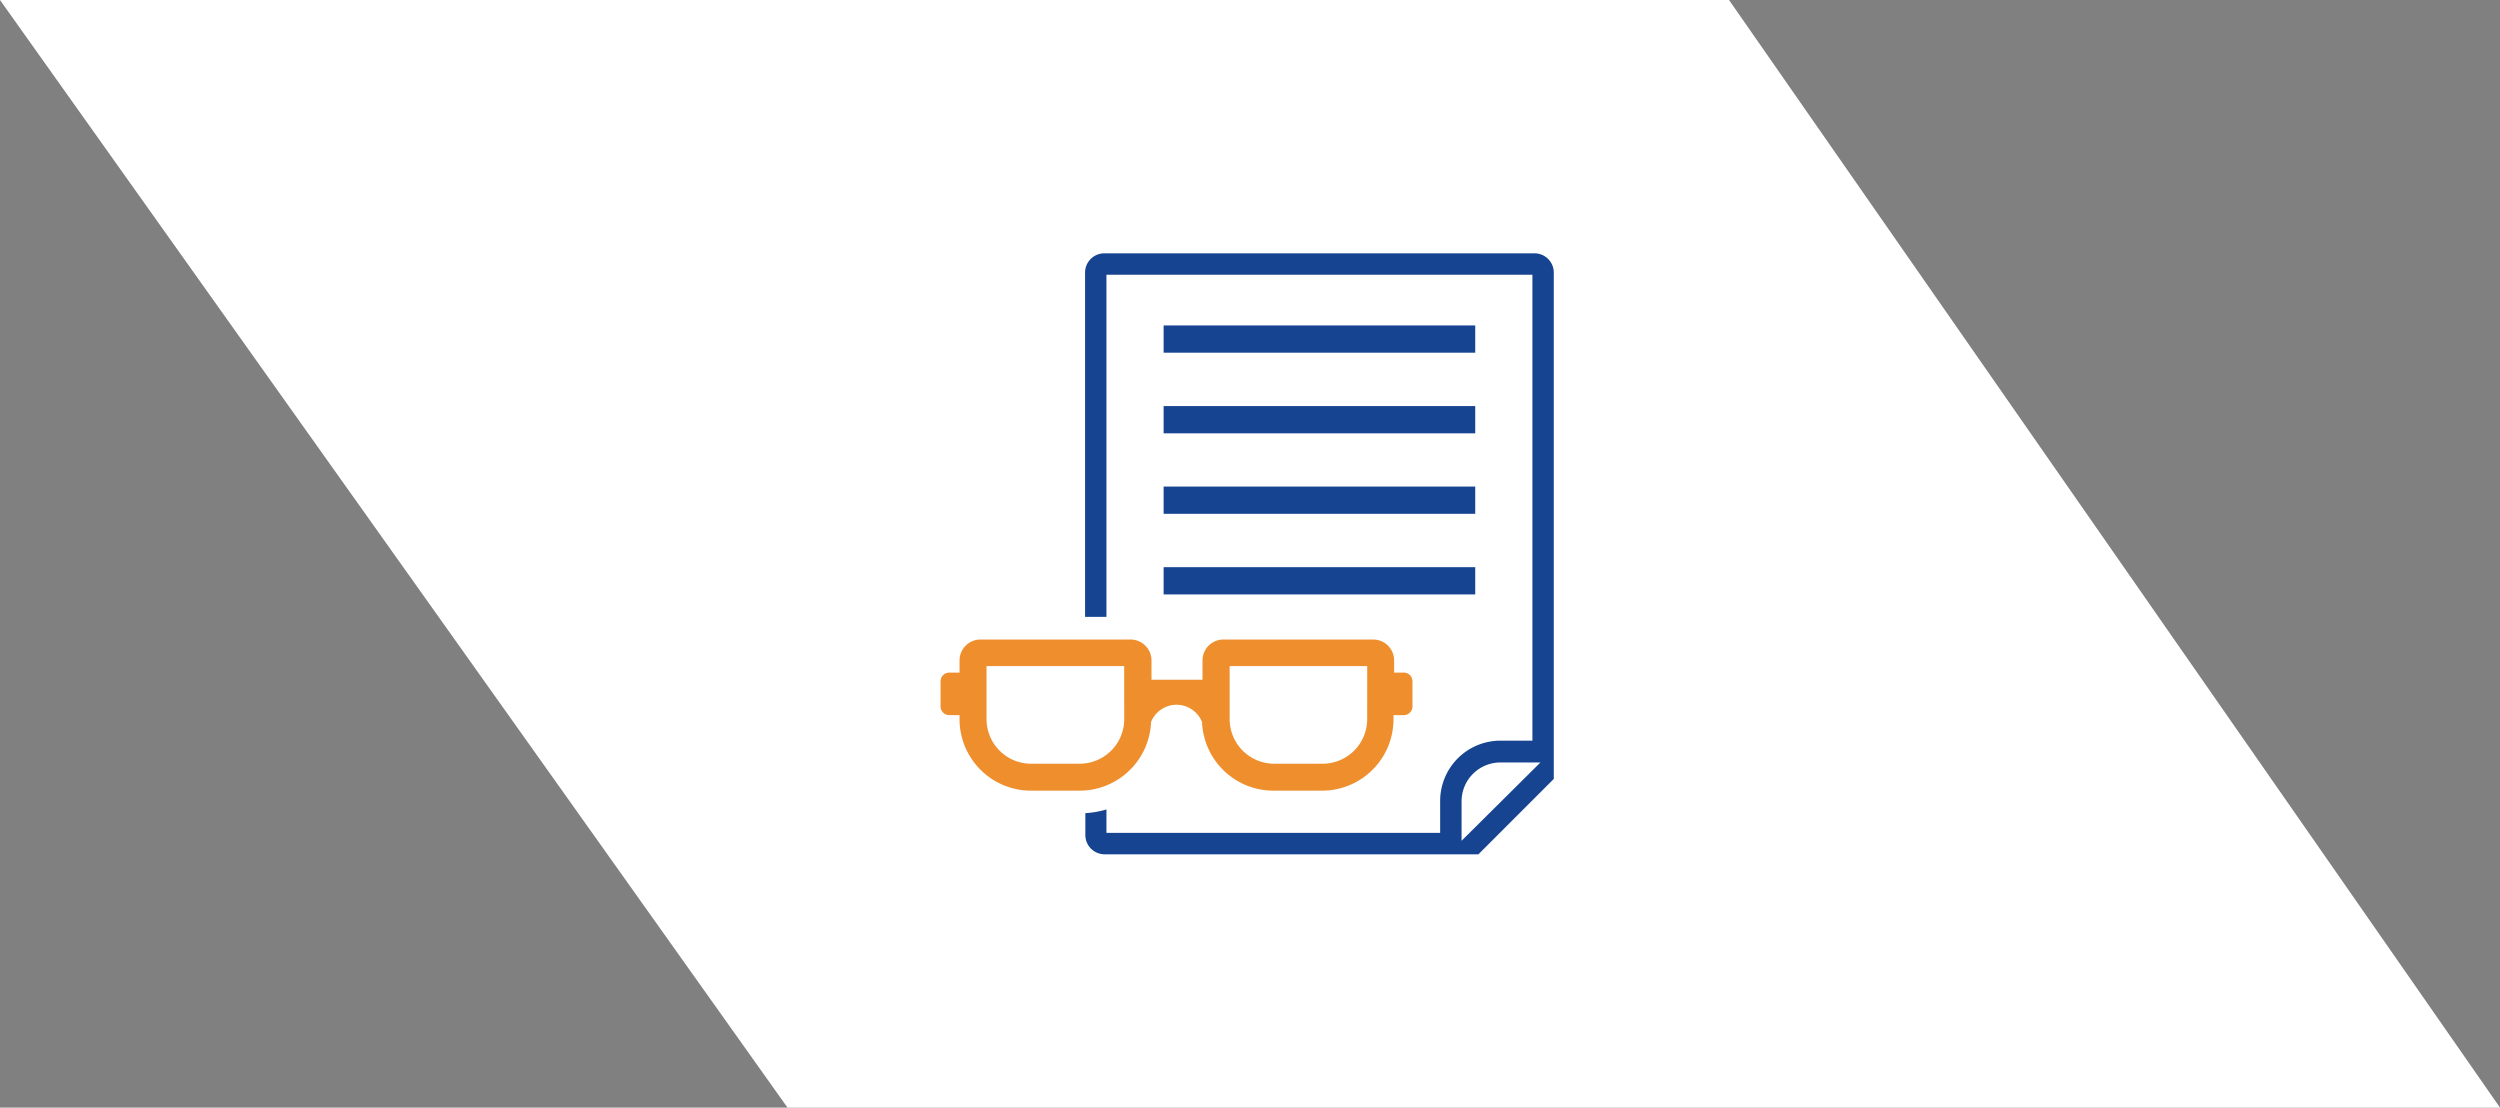
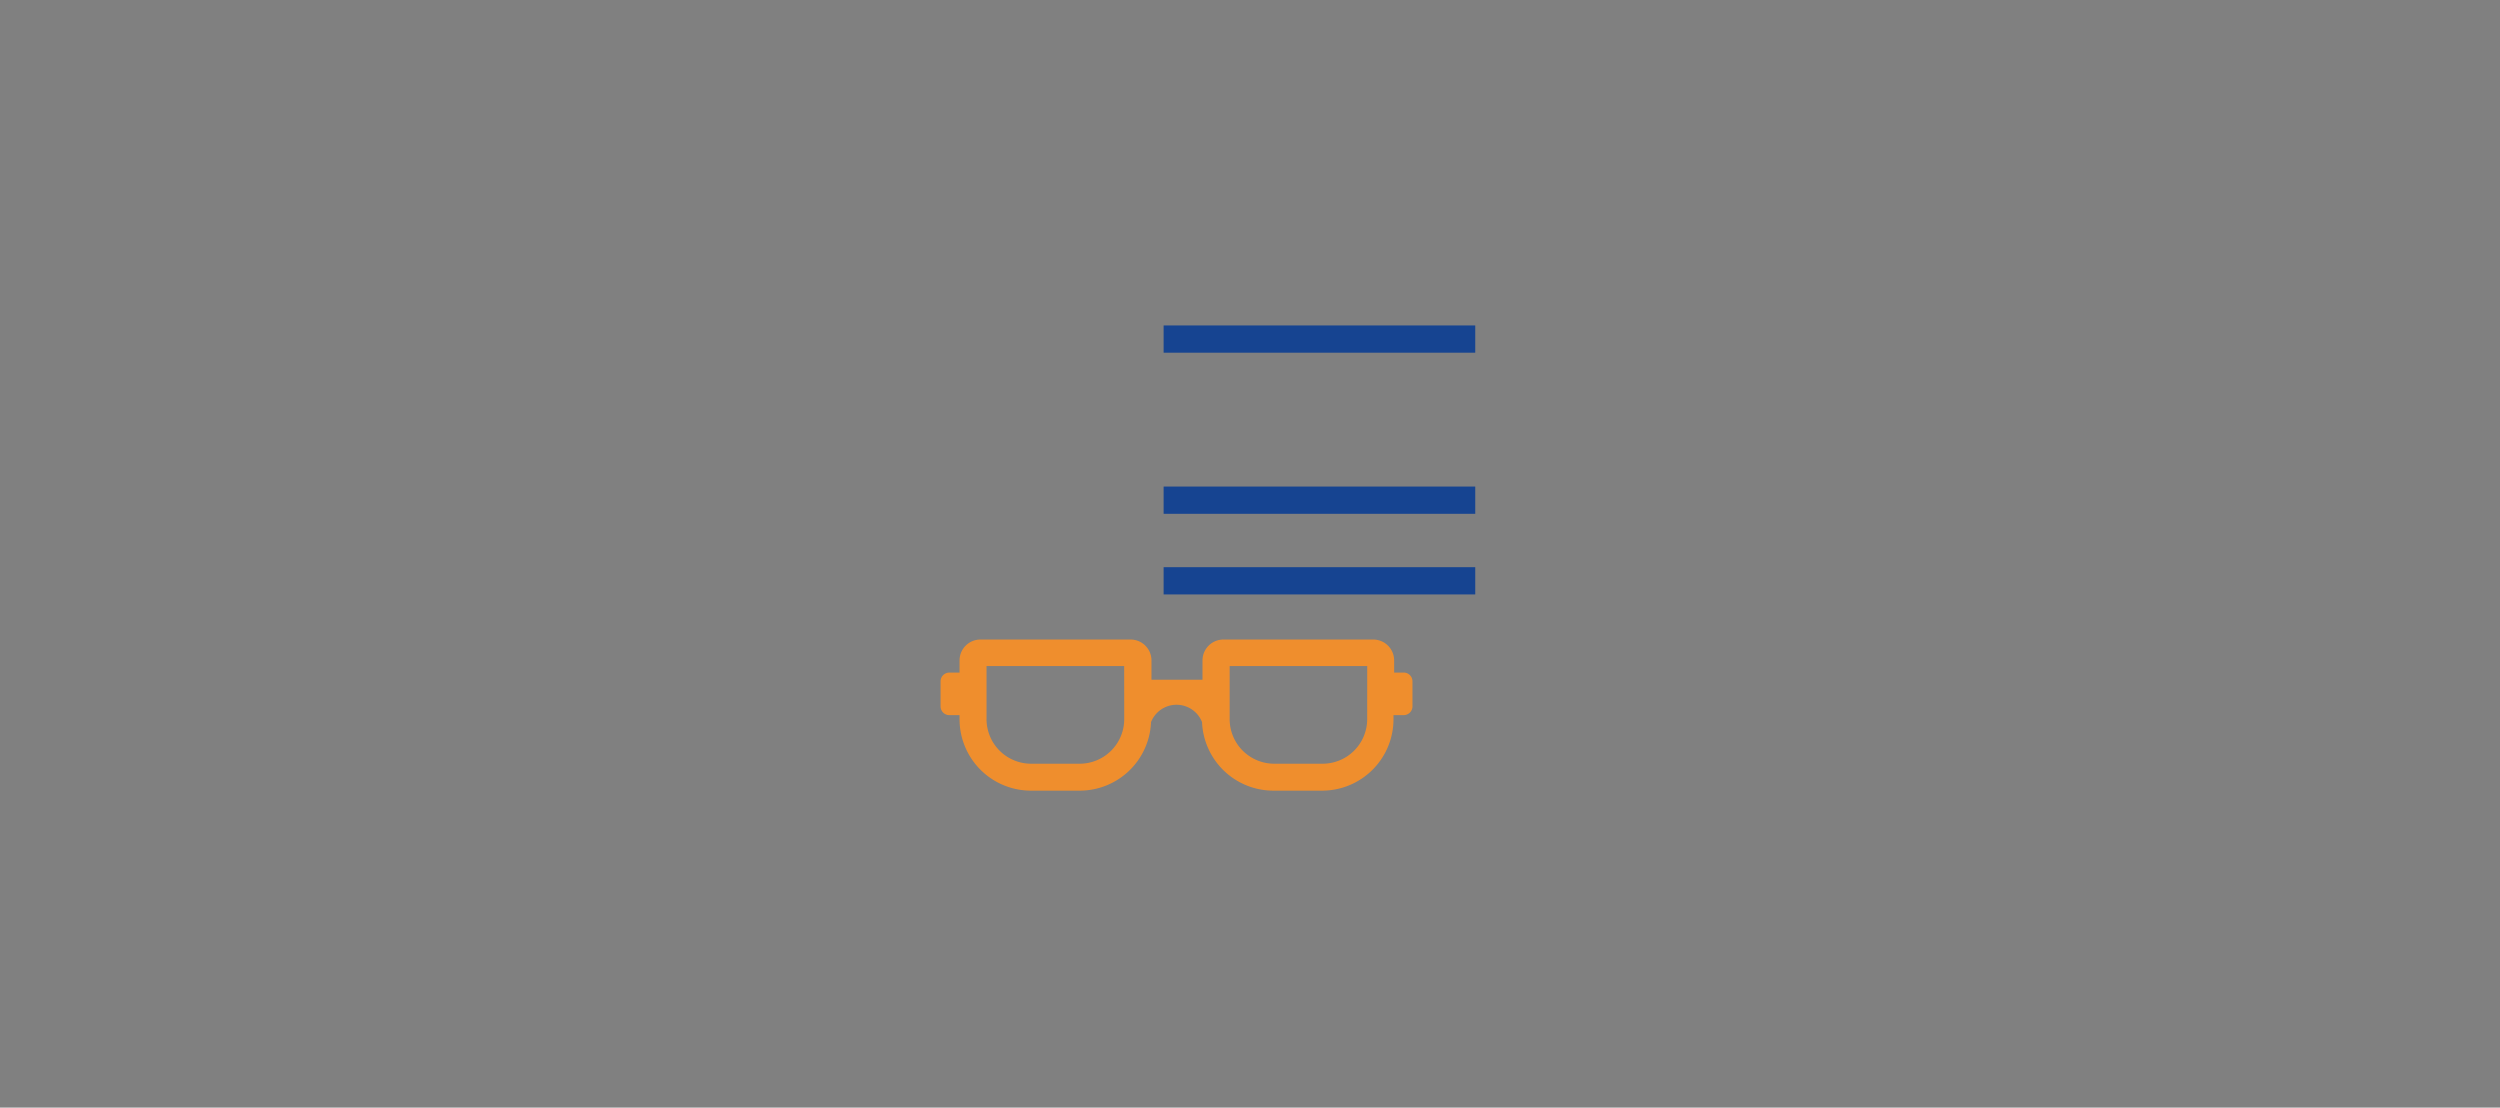
<svg xmlns="http://www.w3.org/2000/svg" width="177.717" height="78.737" viewBox="0 0 177.717 78.737">
  <rect x="0" y="0" width="177.717" height="78.737" fill="#808080" stroke="none" />
  <g id="Group_46" data-name="Group 46" transform="translate(-1010.041 -3414.609)">
    <g id="Group_47" data-name="Group 47">
      <g id="Group_49" data-name="Group 49">
        <g id="Group_44" data-name="Group 44">
          <g id="Group_37" data-name="Group 37">
            <g id="Group_67" data-name="Group 67" transform="translate(865.082 2620.218)">
-               <path id="Path_122" data-name="Path 122" d="M121.735,0H0L54.806,78.737H177.717Z" transform="translate(322.676 873.128) rotate(180)" fill="#fff" />
-             </g>
+               </g>
          </g>
        </g>
        <g id="planning" transform="translate(1075.233 3430.217)">
-           <path id="Path_17" data-name="Path 17" d="M15.28,3.77V28.642H17.6V4.321H47.08V36.643H45.208a4.686,4.686,0,0,0-4.686,4.686V43.2H17.6V41.373a6.274,6.274,0,0,1-2.3.435v1.944a1.77,1.77,0,0,0,1.748,1.77H43.808L49.4,39.929V3.77A1.77,1.77,0,0,0,47.631,2H17.05a1.77,1.77,0,0,0-1.77,1.77Zm31.8,35.223L42.844,43.2V41.329a2.365,2.365,0,0,1,2.365-2.336Z" transform="translate(-3.738)" fill="#164491" stroke="#fff" stroke-width="0.8" />
          <g id="Group_48" data-name="Group 48" transform="translate(1.67 7.527)">
            <path id="Path_18" data-name="Path 18" d="M23.53,9.62H45.682v1.937H23.53Z" transform="translate(-7.674 -9.62)" fill="#164491" />
-             <path id="Path_19" data-name="Path 19" d="M23.53,17.52H45.682v1.937H23.53Z" transform="translate(-7.674 -11.79)" fill="#164491" />
            <path id="Path_20" data-name="Path 20" d="M23.53,25.41H45.682v1.937H23.53Z" transform="translate(-7.674 -13.957)" fill="#164491" />
            <path id="Path_21" data-name="Path 21" d="M23.53,33.31H45.682v1.937H23.53Z" transform="translate(-7.674 -16.126)" fill="#164491" />
            <path id="Path_22" data-name="Path 22" d="M34.638,42.75h-.725v-.863A1.487,1.487,0,0,0,32.425,40.4H21.777a1.487,1.487,0,0,0-1.487,1.487v1.371H16.663V41.887A1.487,1.487,0,0,0,15.176,40.4H4.506a1.487,1.487,0,0,0-1.487,1.487v.863H2.294a.624.624,0,0,0-.624.624v1.777a.624.624,0,0,0,.624.624h.725v.29A5.078,5.078,0,0,0,8.1,51.143h3.453a5.078,5.078,0,0,0,5.078-4.874,1.951,1.951,0,0,1,3.627,0,5.078,5.078,0,0,0,5.078,4.874h3.453a5.078,5.078,0,0,0,5.078-5.078v-.29h.725a.624.624,0,0,0,.624-.624V43.374a.624.624,0,0,0-.573-.624ZM14.726,46.058a3.17,3.17,0,0,1-3.17,3.17H8.1a3.17,3.17,0,0,1-3.163-3.17V42.286h9.785Zm17.271,0a3.17,3.17,0,0,1-3.17,3.17H25.375a3.17,3.17,0,0,1-3.155-3.17V42.286H32Z" transform="translate(-1.67 -18.073)" fill="#ef8e2d" />
          </g>
        </g>
      </g>
    </g>
  </g>
</svg>